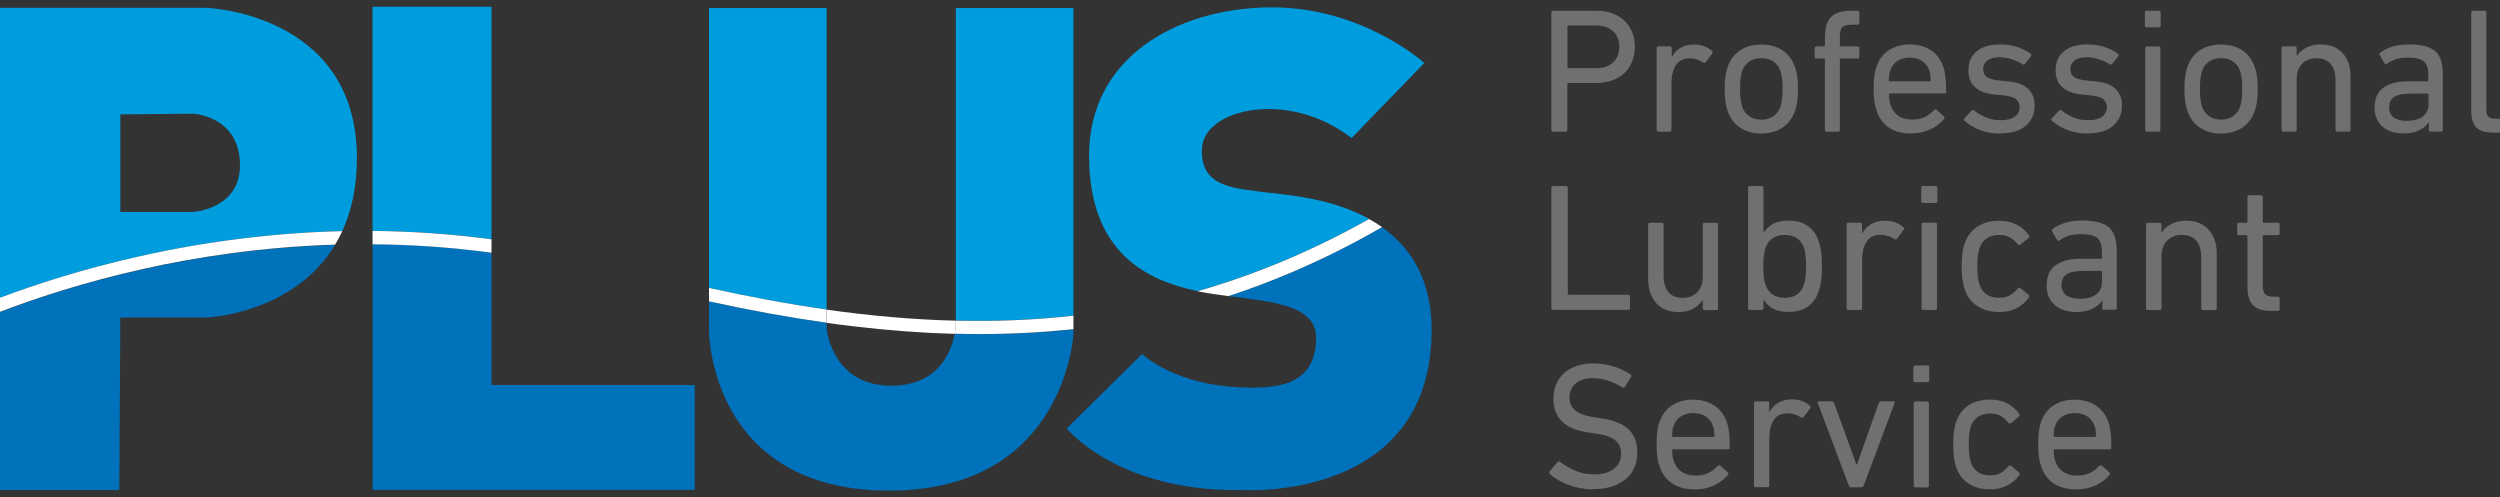
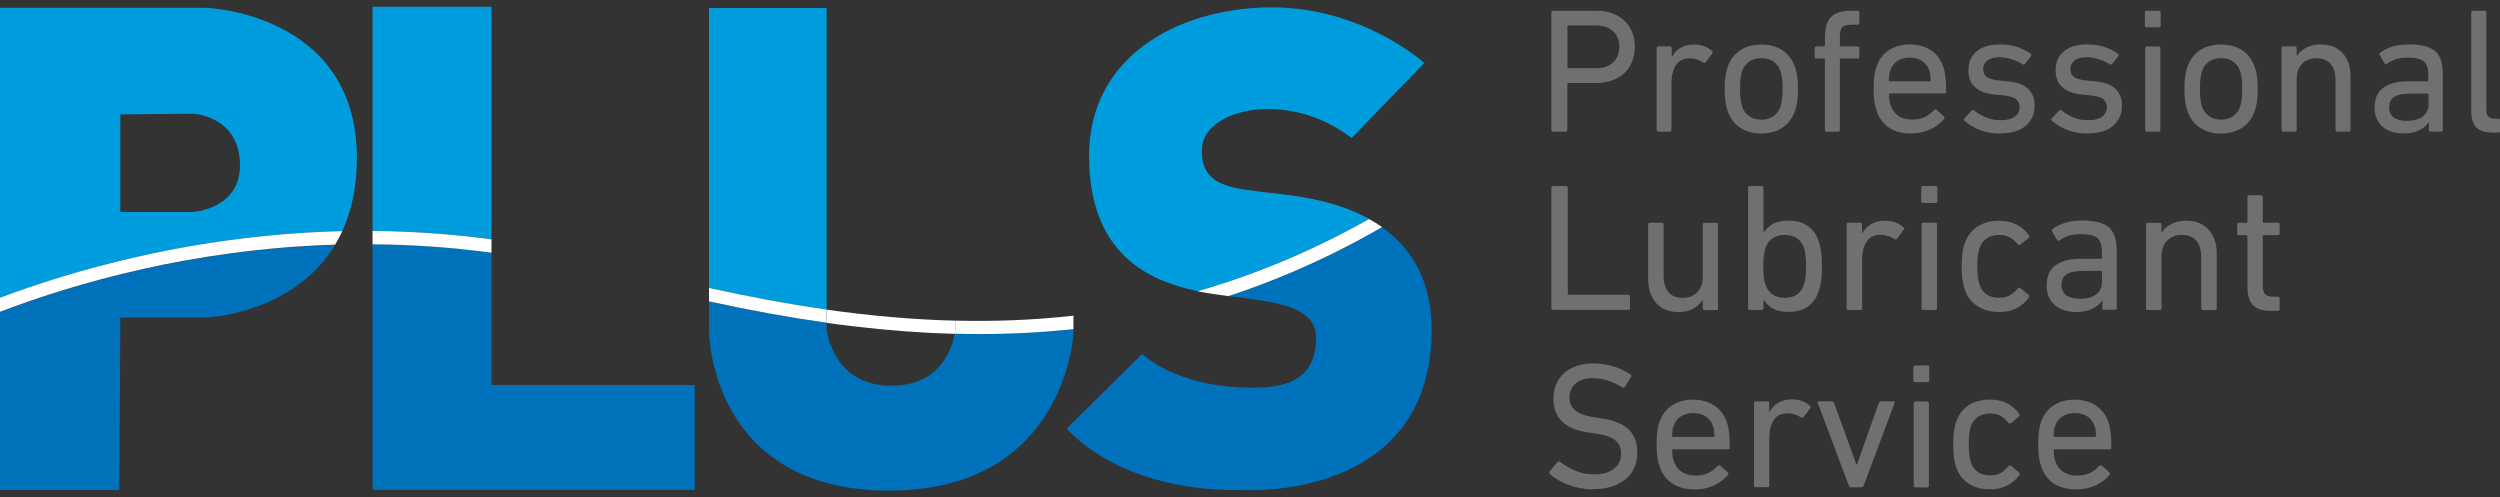
<svg xmlns="http://www.w3.org/2000/svg" width="186" height="37" viewBox="0 0 186 37" fill="none">
  <rect x="0" y="0" width="186" height="37" fill="#333333" stroke="none" />
  <g clip-path="url(#clip0_71_3535)">
    <path d="M25.466 17.195C26.137 15.732 26.553 13.94 26.553 11.758C26.553 0.95 15.324 0.578 15.324 0.578H0V22.151C2.557 21.187 6.15 20.012 10.473 19.047C15.468 17.931 20.514 17.314 25.466 17.195ZM8.953 8.51C8.953 8.51 13.506 8.46 14.262 8.46C15.018 8.46 17.855 9.009 17.855 12.291C17.855 15.572 14.364 15.766 14.364 15.766H8.953V8.51Z" fill="#009DDE" />
    <path d="M0 23.208V36.46H8.877L8.953 23.623H15.247C16.156 23.623 22.026 23.031 24.931 18.219C19.444 18.388 14.585 19.149 10.72 20.012C6.226 21.009 2.54 22.244 0 23.217" fill="#0071BB" />
    <path d="M36.568 0.5H27.717V17.177C30.707 17.202 33.663 17.405 36.568 17.802V0.5Z" fill="#009DDE" />
    <path d="M27.717 36.447H51.688V28.642H36.568V18.79C33.51 18.375 30.546 18.189 27.717 18.164V36.439V36.447Z" fill="#0071BB" />
-     <path d="M79.864 23.477V0.602H71.114V23.849C74.062 23.917 76.975 23.807 79.864 23.477Z" fill="#009DDE" />
    <path d="M61.499 0.602H52.75V21.422C55.714 22.081 58.628 22.623 61.499 23.029V0.602Z" fill="#009DDE" />
    <path d="M71.029 24.832C70.775 26.177 69.806 28.697 66.307 28.697C61.856 28.697 61.499 24.418 61.499 24.418V24.012C58.721 23.623 55.825 23.098 52.75 22.422V24.621C52.75 25.026 53.005 36.502 66.154 36.502C79.303 36.502 79.864 24.824 79.864 24.824V24.494C77.604 24.739 75.302 24.857 72.924 24.857C72.295 24.857 71.666 24.857 71.029 24.832Z" fill="#0071BB" />
    <path d="M94.482 14.35C91.849 13.995 89.275 13.995 89.428 11.027C89.581 8.058 95.901 6.646 100.556 10.274L105.967 4.684C105.967 4.684 101.303 0.447 94.38 0.549C87.449 0.65 81.027 4.329 81.027 11.576C81.027 18.823 85.342 20.878 89.097 21.657C93.361 20.439 97.6 18.68 101.864 16.287C99.061 14.739 95.79 14.511 94.482 14.341" fill="#009DDE" />
    <path d="M102.824 16.898C100.649 18.15 98.458 19.249 96.232 20.205C94.627 20.89 93.021 21.499 91.399 22.032C94.686 22.454 97.999 22.708 97.922 25.228C97.82 28.298 95.748 29.152 91.399 28.755C87.05 28.357 84.977 26.336 84.977 26.336L79.362 31.875C79.362 31.875 83.159 36.611 92.41 36.459C92.41 36.459 105.202 37.313 106.417 26.285C106.952 21.397 105.185 18.573 102.832 16.907" fill="#0071BB" />
    <path d="M63.478 24.274C66.094 24.587 68.6 24.773 71.029 24.84C71.097 24.477 71.114 24.189 71.114 24.071V23.859C67.954 23.783 64.752 23.496 61.507 23.039V24.02C62.17 24.113 62.832 24.198 63.486 24.274" fill="white" />
    <path d="M10.473 19.047C6.15 20.011 2.557 21.187 0 22.151V23.2C2.54 22.227 6.226 20.992 10.72 19.994C14.585 19.132 19.444 18.371 24.931 18.202C25.126 17.88 25.305 17.55 25.466 17.195C20.514 17.314 15.468 17.931 10.473 19.047Z" fill="white" />
    <path d="M27.717 17.18V18.178C30.546 18.195 33.51 18.389 36.568 18.803V17.805C33.663 17.416 30.707 17.205 27.717 17.18Z" fill="white" />
    <path d="M61.499 23.029C58.628 22.623 55.714 22.073 52.75 21.422V22.42C55.825 23.096 58.73 23.621 61.499 24.01V23.029Z" fill="white" />
    <path d="M71.114 23.848V24.059C71.114 24.178 71.097 24.457 71.029 24.829C71.667 24.846 72.295 24.854 72.924 24.854C75.302 24.854 77.613 24.727 79.864 24.491V23.484C76.975 23.814 74.062 23.924 71.114 23.857" fill="white" />
    <path d="M102.824 16.897C102.509 16.677 102.187 16.474 101.855 16.297C97.591 18.69 93.353 20.449 89.088 21.667L89.267 21.701C89.946 21.836 90.668 21.938 91.399 22.03C93.021 21.498 94.635 20.889 96.232 20.204C98.458 19.248 100.649 18.157 102.824 16.897Z" fill="white" />
    <path d="M115.557 9.795C115.463 9.795 115.421 9.752 115.421 9.659V0.932C115.421 0.848 115.463 0.797 115.557 0.797H118.768C119.201 0.797 119.6 0.865 119.948 0.991C120.305 1.118 120.602 1.296 120.849 1.533C121.095 1.769 121.29 2.048 121.426 2.378C121.562 2.708 121.63 3.08 121.63 3.486C121.63 3.892 121.562 4.256 121.426 4.594C121.29 4.924 121.095 5.203 120.849 5.44C120.602 5.676 120.305 5.854 119.948 5.981C119.591 6.108 119.201 6.175 118.768 6.175H116.686C116.635 6.175 116.61 6.201 116.61 6.251V9.668C116.61 9.752 116.567 9.803 116.474 9.803H115.548L115.557 9.795ZM118.708 5.076C119.26 5.076 119.693 4.932 120.008 4.653C120.313 4.374 120.475 3.985 120.475 3.486C120.475 2.987 120.322 2.607 120.008 2.319C119.702 2.04 119.269 1.896 118.708 1.896H116.695C116.644 1.896 116.618 1.922 116.618 1.972V4.991C116.618 5.042 116.644 5.067 116.695 5.067H118.708V5.076Z" fill="#70706F" />
    <path d="M123.388 9.79C123.303 9.79 123.253 9.748 123.253 9.655V3.583C123.253 3.499 123.295 3.448 123.388 3.448H124.238C124.323 3.448 124.374 3.49 124.374 3.583V4.234H124.391C124.535 3.964 124.739 3.735 125.019 3.566C125.3 3.397 125.648 3.312 126.073 3.312C126.327 3.312 126.574 3.355 126.795 3.439C127.024 3.524 127.211 3.642 127.372 3.786C127.432 3.845 127.44 3.913 127.398 3.972L126.905 4.623C126.854 4.691 126.786 4.699 126.718 4.649C126.565 4.556 126.412 4.48 126.251 4.42C126.09 4.37 125.92 4.344 125.733 4.344C125.24 4.344 124.892 4.513 124.68 4.852C124.467 5.19 124.357 5.638 124.357 6.196V9.663C124.357 9.748 124.314 9.799 124.221 9.799H123.371L123.388 9.79Z" fill="#70706F" />
    <path d="M131.042 9.934C130.422 9.934 129.895 9.782 129.453 9.486C129.012 9.19 128.706 8.767 128.527 8.226C128.46 8.006 128.4 7.778 128.366 7.532C128.332 7.287 128.315 6.983 128.315 6.611C128.315 6.239 128.332 5.934 128.366 5.697C128.4 5.46 128.451 5.232 128.527 5.012C128.706 4.463 129.012 4.048 129.453 3.752C129.895 3.456 130.422 3.312 131.042 3.312C131.662 3.312 132.189 3.456 132.63 3.752C133.072 4.048 133.378 4.471 133.556 5.012C133.624 5.232 133.684 5.46 133.717 5.697C133.751 5.934 133.768 6.239 133.768 6.611C133.768 6.983 133.751 7.287 133.717 7.532C133.684 7.778 133.633 8.006 133.556 8.226C133.378 8.767 133.072 9.181 132.63 9.486C132.189 9.782 131.662 9.934 131.042 9.934ZM131.042 8.902C131.399 8.902 131.696 8.818 131.942 8.64C132.189 8.471 132.367 8.226 132.477 7.904C132.528 7.727 132.571 7.541 132.588 7.355C132.613 7.16 132.622 6.915 132.622 6.602C132.622 6.289 132.613 6.044 132.588 5.858C132.562 5.672 132.528 5.494 132.477 5.317C132.375 4.995 132.197 4.759 131.942 4.581C131.687 4.403 131.39 4.327 131.042 4.327C130.694 4.327 130.388 4.412 130.141 4.581C129.895 4.75 129.717 4.995 129.606 5.317C129.555 5.494 129.513 5.672 129.496 5.858C129.47 6.044 129.462 6.289 129.462 6.602C129.462 6.915 129.47 7.16 129.496 7.355C129.521 7.541 129.555 7.727 129.606 7.904C129.708 8.226 129.887 8.463 130.141 8.64C130.388 8.809 130.694 8.902 131.042 8.902Z" fill="#70706F" />
    <path d="M135.909 9.795C135.824 9.795 135.773 9.752 135.773 9.659V4.433C135.773 4.383 135.748 4.357 135.688 4.357H135.145C135.06 4.357 135.009 4.315 135.009 4.222V3.588C135.009 3.503 135.051 3.452 135.145 3.452H135.688C135.739 3.452 135.773 3.427 135.773 3.376V2.835C135.773 2.091 135.926 1.558 136.24 1.254C136.555 0.949 137.047 0.797 137.71 0.797H138.203C138.287 0.797 138.338 0.839 138.338 0.932V1.702C138.338 1.786 138.296 1.837 138.203 1.837H137.854C137.65 1.837 137.489 1.854 137.362 1.879C137.234 1.905 137.141 1.955 137.073 2.023C137.005 2.091 136.954 2.192 136.928 2.311C136.903 2.437 136.886 2.59 136.886 2.784V3.376C136.886 3.427 136.911 3.452 136.962 3.452H138.203C138.287 3.452 138.338 3.495 138.338 3.588V4.222C138.338 4.315 138.296 4.357 138.203 4.357H136.962C136.911 4.357 136.886 4.383 136.886 4.433V9.659C136.886 9.744 136.843 9.795 136.75 9.795H135.901H135.909Z" fill="#70706F" />
    <path d="M142.169 9.935C141.524 9.935 140.98 9.791 140.538 9.495C140.097 9.199 139.791 8.776 139.613 8.218C139.545 8.015 139.485 7.787 139.451 7.541C139.417 7.296 139.4 6.983 139.4 6.611C139.4 6.239 139.417 5.935 139.443 5.681C139.477 5.427 139.528 5.207 139.596 5.013C139.774 4.455 140.08 4.032 140.521 3.744C140.963 3.457 141.481 3.305 142.093 3.305C142.704 3.305 143.231 3.448 143.664 3.744C144.106 4.04 144.412 4.463 144.59 5.004C144.624 5.106 144.658 5.216 144.675 5.326C144.701 5.436 144.718 5.563 144.735 5.706C144.752 5.85 144.769 6.011 144.777 6.188C144.786 6.366 144.794 6.577 144.794 6.814C144.794 6.907 144.743 6.95 144.65 6.95H140.623C140.572 6.95 140.547 6.975 140.547 7.026C140.547 7.203 140.547 7.347 140.572 7.465C140.589 7.584 140.615 7.694 140.649 7.795C140.776 8.167 140.972 8.438 141.243 8.624C141.515 8.81 141.855 8.895 142.254 8.895C142.654 8.895 142.959 8.827 143.223 8.7C143.486 8.565 143.707 8.396 143.885 8.193C143.953 8.125 144.021 8.117 144.081 8.167L144.624 8.658C144.684 8.708 144.692 8.776 144.641 8.844C144.386 9.165 144.047 9.419 143.622 9.622C143.206 9.825 142.713 9.926 142.152 9.926L142.169 9.935ZM143.562 6.053C143.613 6.053 143.639 6.028 143.639 5.977C143.639 5.689 143.605 5.453 143.545 5.267C143.444 4.954 143.257 4.708 143.01 4.539C142.755 4.37 142.45 4.286 142.084 4.286C141.719 4.286 141.413 4.37 141.159 4.539C140.904 4.708 140.725 4.954 140.623 5.267C140.564 5.453 140.53 5.689 140.53 5.977C140.53 6.028 140.555 6.053 140.606 6.053H143.554H143.562Z" fill="#70706F" />
    <path d="M148.786 9.935C148.472 9.935 148.183 9.909 147.92 9.85C147.657 9.791 147.41 9.715 147.198 9.63C146.977 9.537 146.79 9.436 146.612 9.326C146.442 9.216 146.289 9.106 146.153 8.988C146.094 8.928 146.094 8.861 146.153 8.802L146.697 8.218C146.756 8.159 146.824 8.159 146.884 8.218C147.122 8.421 147.41 8.59 147.759 8.734C148.098 8.878 148.464 8.945 148.854 8.945C149.322 8.945 149.67 8.852 149.908 8.675C150.137 8.497 150.256 8.26 150.256 7.981C150.256 7.736 150.171 7.541 150.01 7.389C149.848 7.245 149.517 7.144 149.024 7.093L148.345 7.026C147.716 6.958 147.24 6.772 146.926 6.467C146.603 6.171 146.45 5.757 146.45 5.233C146.45 4.624 146.654 4.15 147.071 3.812C147.478 3.474 148.064 3.305 148.82 3.305C149.288 3.305 149.712 3.372 150.103 3.499C150.485 3.635 150.817 3.804 151.08 3.998C151.148 4.04 151.156 4.1 151.105 4.184L150.655 4.751C150.604 4.81 150.536 4.818 150.468 4.776C150.264 4.641 150.01 4.522 149.704 4.421C149.398 4.311 149.084 4.26 148.752 4.26C148.353 4.26 148.056 4.345 147.852 4.506C147.648 4.666 147.546 4.878 147.546 5.131C147.546 5.385 147.631 5.588 147.81 5.723C147.988 5.859 148.319 5.952 148.795 5.994L149.457 6.062C150.103 6.121 150.587 6.307 150.902 6.62C151.216 6.924 151.377 7.339 151.377 7.854C151.377 8.48 151.156 8.979 150.715 9.36C150.273 9.74 149.636 9.926 148.803 9.926" fill="#70706F" />
    <path d="M155.293 9.935C154.979 9.935 154.698 9.909 154.427 9.85C154.163 9.791 153.917 9.715 153.705 9.63C153.484 9.537 153.297 9.436 153.119 9.326C152.949 9.216 152.796 9.106 152.66 8.988C152.6 8.928 152.6 8.861 152.66 8.802L153.203 8.218C153.263 8.159 153.331 8.159 153.39 8.218C153.628 8.421 153.917 8.59 154.257 8.734C154.597 8.878 154.962 8.945 155.353 8.945C155.82 8.945 156.176 8.852 156.406 8.675C156.635 8.497 156.754 8.26 156.754 7.981C156.754 7.736 156.669 7.541 156.508 7.389C156.346 7.245 156.015 7.144 155.514 7.093L154.834 7.026C154.206 6.958 153.73 6.772 153.416 6.467C153.093 6.171 152.94 5.757 152.94 5.233C152.94 4.624 153.144 4.15 153.56 3.812C153.968 3.474 154.554 3.305 155.31 3.305C155.777 3.305 156.202 3.372 156.593 3.499C156.975 3.635 157.306 3.804 157.57 3.998C157.638 4.04 157.646 4.1 157.595 4.184L157.145 4.751C157.094 4.81 157.026 4.818 156.958 4.776C156.754 4.641 156.499 4.522 156.193 4.421C155.888 4.311 155.573 4.26 155.242 4.26C154.843 4.26 154.546 4.345 154.342 4.506C154.138 4.666 154.036 4.878 154.036 5.131C154.036 5.385 154.121 5.588 154.299 5.723C154.478 5.859 154.809 5.952 155.285 5.994L155.956 6.062C156.601 6.121 157.085 6.307 157.4 6.62C157.714 6.924 157.875 7.339 157.875 7.854C157.875 8.48 157.654 8.979 157.213 9.36C156.771 9.74 156.134 9.926 155.302 9.926" fill="#70706F" />
    <path d="M159.719 2.032C159.625 2.032 159.583 1.989 159.583 1.896V0.932C159.583 0.848 159.625 0.797 159.719 0.797H160.619C160.704 0.797 160.755 0.839 160.755 0.932V1.896C160.755 1.981 160.712 2.032 160.619 2.032H159.719ZM159.744 9.795C159.659 9.795 159.608 9.752 159.608 9.659V3.588C159.608 3.503 159.651 3.452 159.744 3.452H160.593C160.678 3.452 160.729 3.495 160.729 3.588V9.659C160.729 9.744 160.687 9.795 160.593 9.795H159.744Z" fill="#70706F" />
    <path d="M165.248 9.934C164.628 9.934 164.102 9.782 163.66 9.486C163.218 9.19 162.912 8.767 162.734 8.226C162.666 8.006 162.607 7.778 162.573 7.532C162.539 7.287 162.522 6.983 162.522 6.611C162.522 6.239 162.539 5.934 162.573 5.697C162.607 5.46 162.658 5.232 162.734 5.012C162.912 4.463 163.218 4.048 163.66 3.752C164.102 3.456 164.628 3.312 165.248 3.312C165.868 3.312 166.395 3.456 166.837 3.752C167.279 4.048 167.584 4.471 167.763 5.012C167.831 5.232 167.89 5.46 167.924 5.697C167.958 5.934 167.975 6.239 167.975 6.611C167.975 6.983 167.958 7.287 167.924 7.532C167.89 7.778 167.831 8.006 167.763 8.226C167.584 8.767 167.279 9.181 166.837 9.486C166.395 9.782 165.868 9.934 165.248 9.934ZM165.248 8.902C165.605 8.902 165.902 8.818 166.149 8.64C166.395 8.471 166.574 8.226 166.675 7.904C166.726 7.727 166.769 7.541 166.786 7.355C166.811 7.16 166.82 6.915 166.82 6.602C166.82 6.289 166.811 6.044 166.786 5.858C166.76 5.672 166.726 5.494 166.675 5.317C166.574 4.995 166.395 4.759 166.149 4.581C165.902 4.403 165.597 4.327 165.248 4.327C164.9 4.327 164.594 4.412 164.348 4.581C164.102 4.75 163.923 4.995 163.821 5.317C163.77 5.494 163.728 5.672 163.711 5.858C163.685 6.044 163.677 6.289 163.677 6.602C163.677 6.915 163.685 7.16 163.711 7.355C163.728 7.541 163.77 7.727 163.821 7.904C163.923 8.226 164.102 8.463 164.348 8.64C164.594 8.809 164.9 8.902 165.248 8.902Z" fill="#70706F" />
    <path d="M173.896 9.791C173.811 9.791 173.76 9.749 173.76 9.656V5.952C173.76 5.436 173.641 5.047 173.403 4.759C173.165 4.48 172.808 4.336 172.333 4.336C171.899 4.336 171.543 4.472 171.279 4.751C171.008 5.03 170.872 5.402 170.872 5.884V9.656C170.872 9.74 170.829 9.791 170.736 9.791H169.886C169.793 9.791 169.75 9.749 169.75 9.656V3.584C169.75 3.499 169.793 3.448 169.886 3.448H170.736C170.821 3.448 170.872 3.491 170.872 3.584V4.167H170.889C171.041 3.922 171.262 3.719 171.568 3.55C171.865 3.389 172.239 3.305 172.672 3.305C173.36 3.305 173.904 3.525 174.295 3.956C174.686 4.387 174.881 4.971 174.881 5.689V9.656C174.881 9.74 174.838 9.791 174.745 9.791H173.896Z" fill="#70706F" />
    <path d="M180.844 9.791C180.759 9.791 180.708 9.749 180.708 9.656V9.098H180.691C180.538 9.334 180.309 9.529 180.003 9.689C179.689 9.85 179.298 9.926 178.805 9.926C178.508 9.926 178.228 9.884 177.964 9.808C177.701 9.732 177.48 9.605 177.285 9.453C177.098 9.292 176.945 9.098 176.835 8.852C176.724 8.615 176.665 8.336 176.665 8.015C176.665 7.339 176.886 6.848 177.319 6.527C177.761 6.205 178.364 6.053 179.145 6.053H180.589C180.64 6.053 180.666 6.028 180.666 5.977V5.52C180.666 5.081 180.564 4.768 180.343 4.573C180.13 4.379 179.731 4.286 179.137 4.286C178.771 4.286 178.474 4.328 178.236 4.413C177.998 4.497 177.786 4.607 177.599 4.734C177.523 4.793 177.455 4.793 177.412 4.717L177.055 4.108C177.022 4.04 177.03 3.973 177.081 3.922C177.319 3.736 177.625 3.584 177.981 3.474C178.347 3.364 178.763 3.305 179.247 3.305C180.147 3.305 180.793 3.474 181.175 3.804C181.557 4.133 181.744 4.692 181.744 5.461V9.656C181.744 9.74 181.702 9.791 181.608 9.791H180.827H180.844ZM179.077 8.988C179.578 8.988 179.978 8.878 180.258 8.666C180.538 8.446 180.683 8.142 180.683 7.744V7.043C180.683 6.992 180.657 6.966 180.606 6.966H179.332C178.771 6.966 178.372 7.051 178.126 7.212C177.879 7.372 177.752 7.635 177.752 7.998C177.752 8.328 177.871 8.573 178.1 8.742C178.33 8.911 178.661 8.996 179.086 8.996" fill="#70706F" />
    <path d="M185.414 9.862C184.853 9.862 184.454 9.727 184.216 9.456C183.978 9.186 183.859 8.763 183.859 8.196V0.932C183.859 0.848 183.902 0.797 183.995 0.797H184.845C184.93 0.797 184.981 0.839 184.981 0.932V8.129C184.981 8.391 185.032 8.577 185.134 8.678C185.236 8.78 185.397 8.831 185.618 8.831H185.873C185.958 8.831 186.009 8.873 186.009 8.966V9.736C186.009 9.82 185.966 9.871 185.873 9.871H185.422L185.414 9.862Z" fill="#70706F" />
    <path d="M115.421 13.979C115.421 13.886 115.463 13.844 115.557 13.844H116.508C116.601 13.844 116.644 13.886 116.644 13.979V21.852C116.644 21.903 116.669 21.928 116.729 21.928H121.137C121.231 21.928 121.273 21.971 121.273 22.064V22.918C121.273 23.011 121.231 23.053 121.137 23.053H115.557C115.463 23.053 115.421 23.011 115.421 22.918V13.979Z" fill="#70706F" />
    <path d="M126.82 23.064C126.727 23.064 126.684 23.022 126.684 22.929V22.32H126.667C126.497 22.591 126.259 22.811 125.962 22.971C125.665 23.132 125.308 23.217 124.883 23.217C124.17 23.217 123.609 22.988 123.219 22.549C122.828 22.1 122.624 21.508 122.624 20.764V16.713C122.624 16.62 122.666 16.578 122.76 16.578H123.635C123.728 16.578 123.771 16.62 123.771 16.713V20.494C123.771 21.026 123.89 21.441 124.127 21.728C124.365 22.016 124.73 22.16 125.215 22.16C125.656 22.16 126.013 22.016 126.285 21.728C126.557 21.441 126.684 21.052 126.684 20.561V16.713C126.684 16.62 126.727 16.578 126.82 16.578H127.687C127.78 16.578 127.822 16.62 127.822 16.713V22.938C127.822 23.031 127.78 23.073 127.687 23.073H126.82V23.064Z" fill="#70706F" />
    <path d="M130.192 23.061C130.099 23.061 130.056 23.019 130.056 22.926V13.979C130.056 13.886 130.099 13.844 130.192 13.844H131.067C131.152 13.844 131.203 13.886 131.203 13.979V17.311H131.22C131.373 17.049 131.602 16.837 131.891 16.668C132.189 16.499 132.579 16.415 133.072 16.415C133.641 16.415 134.125 16.541 134.499 16.812C134.881 17.074 135.153 17.463 135.314 17.979C135.408 18.241 135.467 18.512 135.501 18.782C135.535 19.061 135.552 19.4 135.552 19.806C135.552 20.212 135.535 20.558 135.501 20.837C135.467 21.116 135.408 21.387 135.314 21.649C135.153 22.165 134.881 22.554 134.499 22.816C134.117 23.078 133.641 23.205 133.072 23.205C132.579 23.205 132.189 23.121 131.891 22.952C131.594 22.782 131.373 22.563 131.22 22.3H131.203V22.926C131.203 23.019 131.152 23.061 131.067 23.061H130.192ZM132.792 22.157C133.514 22.157 133.998 21.827 134.219 21.167C134.27 20.998 134.312 20.804 134.338 20.584C134.363 20.364 134.372 20.11 134.372 19.814C134.372 19.518 134.363 19.273 134.338 19.053C134.312 18.833 134.278 18.639 134.219 18.453C133.989 17.802 133.514 17.48 132.792 17.48C132.07 17.48 131.568 17.802 131.348 18.453C131.288 18.613 131.254 18.799 131.229 19.011C131.203 19.222 131.195 19.484 131.195 19.814C131.195 20.144 131.203 20.406 131.229 20.617C131.254 20.829 131.288 21.015 131.348 21.167C131.568 21.827 132.044 22.157 132.792 22.157Z" fill="#70706F" />
    <path d="M137.523 23.06C137.429 23.06 137.387 23.018 137.387 22.925V16.701C137.387 16.608 137.429 16.566 137.523 16.566H138.398C138.491 16.566 138.534 16.608 138.534 16.701V17.369H138.551C138.695 17.09 138.907 16.862 139.196 16.684C139.485 16.506 139.842 16.422 140.275 16.422C140.538 16.422 140.785 16.464 141.014 16.549C141.243 16.633 141.447 16.752 141.609 16.904C141.677 16.972 141.685 17.031 141.634 17.09L141.133 17.758C141.082 17.834 141.014 17.843 140.946 17.783C140.793 17.682 140.632 17.606 140.47 17.555C140.309 17.504 140.131 17.471 139.944 17.471C139.443 17.471 139.086 17.648 138.865 17.995C138.644 18.341 138.542 18.798 138.542 19.373V22.925C138.542 23.018 138.5 23.06 138.406 23.06H137.531H137.523Z" fill="#70706F" />
    <path d="M143.078 15.104C142.985 15.104 142.942 15.062 142.942 14.969V13.979C142.942 13.886 142.985 13.844 143.078 13.844H144.004C144.098 13.844 144.14 13.886 144.14 13.979V14.969C144.14 15.062 144.098 15.104 144.004 15.104H143.078ZM143.104 23.061C143.01 23.061 142.968 23.019 142.968 22.926V16.702C142.968 16.609 143.01 16.567 143.104 16.567H143.979C144.072 16.567 144.115 16.609 144.115 16.702V22.926C144.115 23.019 144.072 23.061 143.979 23.061H143.104Z" fill="#70706F" />
    <path d="M145.949 19.805C145.949 19.441 145.966 19.128 146 18.866C146.034 18.595 146.085 18.367 146.153 18.172C146.332 17.606 146.654 17.166 147.105 16.87C147.555 16.574 148.098 16.422 148.727 16.422C149.228 16.422 149.661 16.523 150.044 16.709C150.417 16.904 150.723 17.174 150.961 17.513C151.003 17.589 150.995 17.648 150.919 17.707L150.315 18.198C150.239 18.248 150.18 18.248 150.129 18.181C149.933 17.944 149.738 17.767 149.525 17.657C149.313 17.538 149.05 17.479 148.718 17.479C148.362 17.479 148.056 17.564 147.81 17.733C147.555 17.902 147.376 18.155 147.266 18.502C147.206 18.671 147.173 18.866 147.147 19.069C147.122 19.28 147.113 19.526 147.113 19.813C147.113 20.101 147.122 20.354 147.147 20.566C147.173 20.777 147.206 20.972 147.266 21.141C147.376 21.487 147.555 21.741 147.81 21.91C148.064 22.079 148.37 22.155 148.718 22.155C149.041 22.155 149.313 22.096 149.525 21.978C149.729 21.86 149.933 21.682 150.129 21.454C150.18 21.394 150.247 21.386 150.315 21.437L150.919 21.927C150.986 21.978 151.003 22.046 150.961 22.122C150.723 22.468 150.417 22.73 150.044 22.925C149.67 23.12 149.228 23.213 148.727 23.213C148.098 23.213 147.555 23.06 147.105 22.764C146.646 22.468 146.332 22.037 146.153 21.462C146.085 21.267 146.043 21.031 146 20.76C145.966 20.489 145.949 20.177 145.949 19.805Z" fill="#70706F" />
    <path d="M156.55 23.062C156.457 23.062 156.414 23.019 156.414 22.926V22.36H156.397C156.244 22.605 156.007 22.808 155.692 22.969C155.378 23.129 154.97 23.214 154.469 23.214C154.163 23.214 153.874 23.172 153.603 23.087C153.331 23.002 153.101 22.884 152.906 22.723C152.711 22.563 152.558 22.36 152.439 22.114C152.329 21.869 152.269 21.582 152.269 21.26C152.269 20.567 152.49 20.059 152.94 19.738C153.39 19.408 154.01 19.248 154.809 19.248H156.295C156.346 19.248 156.38 19.222 156.38 19.163V18.689C156.38 18.241 156.27 17.92 156.058 17.717C155.837 17.523 155.429 17.421 154.817 17.421C154.444 17.421 154.138 17.463 153.891 17.548C153.645 17.633 153.433 17.742 153.237 17.878C153.161 17.945 153.093 17.937 153.051 17.861L152.685 17.235C152.651 17.159 152.66 17.1 152.711 17.041C152.957 16.855 153.263 16.694 153.637 16.584C154.01 16.465 154.444 16.406 154.928 16.406C155.854 16.406 156.508 16.575 156.898 16.914C157.289 17.252 157.485 17.819 157.485 18.613V22.909C157.485 23.002 157.442 23.045 157.349 23.045H156.542L156.55 23.062ZM154.741 22.233C155.259 22.233 155.658 22.123 155.956 21.903C156.244 21.683 156.389 21.37 156.389 20.956V20.237C156.389 20.178 156.363 20.153 156.304 20.153H154.996C154.427 20.153 154.01 20.237 153.756 20.406C153.501 20.575 153.373 20.837 153.373 21.21C153.373 21.548 153.492 21.793 153.73 21.971C153.968 22.14 154.299 22.224 154.741 22.224" fill="#70706F" />
    <path d="M163.906 23.06C163.813 23.06 163.77 23.018 163.77 22.925V19.128C163.77 18.604 163.651 18.198 163.405 17.91C163.167 17.623 162.802 17.479 162.309 17.479C161.868 17.479 161.502 17.623 161.231 17.91C160.95 18.198 160.814 18.578 160.814 19.069V22.933C160.814 23.026 160.772 23.069 160.678 23.069H159.804C159.71 23.069 159.668 23.026 159.668 22.933V16.709C159.668 16.616 159.71 16.574 159.804 16.574H160.678C160.772 16.574 160.814 16.616 160.814 16.709V17.301H160.831C160.984 17.048 161.214 16.836 161.528 16.676C161.834 16.506 162.216 16.422 162.658 16.422C163.363 16.422 163.915 16.642 164.322 17.09C164.722 17.53 164.926 18.122 164.926 18.866V22.933C164.926 23.026 164.883 23.069 164.79 23.069H163.923L163.906 23.06Z" fill="#70706F" />
    <path d="M168.969 23.132C168.332 23.132 167.882 22.989 167.61 22.693C167.338 22.397 167.211 21.931 167.211 21.289V17.576C167.211 17.517 167.185 17.492 167.126 17.492H166.582C166.489 17.492 166.446 17.449 166.446 17.356V16.705C166.446 16.621 166.489 16.57 166.582 16.57H167.126C167.177 16.57 167.211 16.545 167.211 16.485V14.659C167.211 14.566 167.253 14.523 167.346 14.523H168.213C168.306 14.523 168.349 14.566 168.349 14.659V16.485C168.349 16.545 168.374 16.57 168.434 16.57H169.47C169.563 16.57 169.606 16.621 169.606 16.705V17.356C169.606 17.449 169.563 17.492 169.47 17.492H168.434C168.383 17.492 168.349 17.517 168.349 17.576V21.247C168.349 21.576 168.417 21.788 168.544 21.906C168.68 22.016 168.884 22.075 169.181 22.075H169.47C169.563 22.075 169.606 22.126 169.606 22.21V22.997C169.606 23.09 169.563 23.132 169.47 23.132H168.969Z" fill="#70706F" />
    <path d="M118.513 36.409C118.19 36.409 117.876 36.375 117.561 36.316C117.247 36.257 116.958 36.172 116.678 36.071C116.398 35.969 116.151 35.851 115.913 35.707C115.684 35.572 115.48 35.428 115.31 35.276C115.251 35.217 115.242 35.149 115.293 35.073L115.879 34.379C115.93 34.32 115.998 34.312 116.066 34.362C116.364 34.591 116.729 34.802 117.162 35.005C117.604 35.2 118.079 35.293 118.606 35.293C119.243 35.293 119.736 35.149 120.084 34.87C120.441 34.582 120.611 34.21 120.611 33.745C120.611 33.551 120.577 33.373 120.517 33.212C120.458 33.052 120.347 32.908 120.203 32.781C120.059 32.654 119.863 32.553 119.617 32.46C119.379 32.367 119.073 32.299 118.708 32.257L118.249 32.189C116.466 31.952 115.574 31.115 115.574 29.686C115.574 29.288 115.642 28.925 115.778 28.595C115.913 28.265 116.117 27.986 116.372 27.758C116.627 27.529 116.941 27.352 117.307 27.225C117.672 27.098 118.079 27.039 118.538 27.039C119.073 27.039 119.583 27.115 120.076 27.267C120.56 27.428 120.976 27.623 121.316 27.876C121.384 27.927 121.401 27.995 121.341 28.062L120.883 28.798C120.832 28.857 120.764 28.866 120.696 28.823C120.322 28.595 119.957 28.426 119.608 28.308C119.26 28.198 118.886 28.138 118.496 28.138C117.935 28.138 117.502 28.274 117.213 28.544C116.916 28.815 116.771 29.17 116.771 29.601C116.771 29.982 116.916 30.295 117.205 30.54C117.493 30.785 117.986 30.954 118.691 31.056L119.133 31.124C120.025 31.25 120.696 31.513 121.146 31.927C121.588 32.333 121.817 32.916 121.817 33.661C121.817 34.058 121.749 34.43 121.613 34.76C121.477 35.098 121.265 35.377 120.985 35.623C120.704 35.859 120.356 36.054 119.94 36.189C119.524 36.325 119.048 36.392 118.504 36.392" fill="#70706F" />
    <path d="M126.039 36.407C125.385 36.407 124.841 36.255 124.399 35.959C123.958 35.663 123.643 35.231 123.465 34.673C123.397 34.47 123.337 34.242 123.303 33.996C123.269 33.743 123.253 33.438 123.253 33.066C123.253 32.694 123.269 32.381 123.295 32.128C123.329 31.874 123.38 31.646 123.448 31.451C123.626 30.893 123.941 30.462 124.382 30.174C124.824 29.878 125.351 29.734 125.971 29.734C126.591 29.734 127.117 29.887 127.559 30.183C128.001 30.479 128.315 30.901 128.493 31.459C128.527 31.561 128.561 31.671 128.578 31.789C128.604 31.899 128.621 32.026 128.638 32.17C128.655 32.314 128.672 32.474 128.68 32.66C128.68 32.846 128.697 33.058 128.697 33.295C128.697 33.388 128.646 33.43 128.553 33.43H124.493C124.442 33.43 124.416 33.455 124.416 33.506C124.416 33.684 124.425 33.836 124.442 33.946C124.459 34.064 124.484 34.174 124.518 34.276C124.646 34.648 124.841 34.927 125.121 35.104C125.402 35.29 125.741 35.383 126.141 35.383C126.54 35.383 126.854 35.316 127.117 35.181C127.389 35.045 127.61 34.876 127.788 34.673C127.856 34.605 127.924 34.589 127.992 34.648L128.544 35.138C128.604 35.189 128.612 35.248 128.561 35.324C128.307 35.646 127.958 35.908 127.534 36.111C127.109 36.314 126.616 36.415 126.056 36.415L126.039 36.407ZM127.474 32.508C127.525 32.508 127.551 32.483 127.551 32.432C127.551 32.145 127.517 31.899 127.457 31.722C127.347 31.4 127.168 31.155 126.914 30.986C126.659 30.817 126.353 30.732 125.979 30.732C125.605 30.732 125.3 30.817 125.045 30.986C124.79 31.155 124.612 31.4 124.501 31.722C124.433 31.908 124.408 32.145 124.408 32.432C124.408 32.483 124.433 32.508 124.484 32.508H127.457H127.474Z" fill="#70706F" />
    <path d="M130.634 36.256C130.549 36.256 130.498 36.214 130.498 36.121V29.998C130.498 29.905 130.541 29.863 130.634 29.863H131.492C131.585 29.863 131.628 29.905 131.628 29.998V30.65H131.645C131.789 30.379 132.002 30.151 132.282 29.973C132.562 29.804 132.919 29.711 133.344 29.711C133.599 29.711 133.845 29.753 134.074 29.838C134.304 29.922 134.499 30.041 134.652 30.193C134.72 30.252 134.728 30.32 134.677 30.379L134.185 31.03C134.134 31.098 134.066 31.106 133.998 31.055C133.845 30.954 133.692 30.878 133.531 30.827C133.369 30.776 133.199 30.751 133.012 30.751C132.52 30.751 132.172 30.92 131.959 31.267C131.747 31.614 131.636 32.062 131.636 32.62V36.113C131.636 36.197 131.594 36.248 131.5 36.248H130.643L130.634 36.256Z" fill="#70706F" />
    <path d="M137.71 36.253C137.625 36.253 137.574 36.21 137.548 36.117L135.246 29.995C135.221 29.902 135.246 29.859 135.357 29.859H136.283C136.359 29.859 136.419 29.902 136.461 29.995L138.126 34.578H138.152L139.774 29.995C139.799 29.902 139.85 29.859 139.935 29.859H140.844C140.946 29.859 140.98 29.902 140.955 29.995L138.661 36.117C138.636 36.202 138.576 36.253 138.483 36.253H137.718H137.71Z" fill="#70706F" />
    <path d="M142.492 28.431C142.399 28.431 142.356 28.388 142.356 28.295V27.323C142.356 27.23 142.399 27.188 142.492 27.188H143.401C143.494 27.188 143.537 27.23 143.537 27.323V28.295C143.537 28.38 143.494 28.431 143.401 28.431H142.492ZM142.518 36.261C142.433 36.261 142.382 36.219 142.382 36.126V30.004C142.382 29.91 142.424 29.868 142.518 29.868H143.376C143.46 29.868 143.511 29.91 143.511 30.004V36.126C143.511 36.211 143.469 36.261 143.376 36.261H142.518Z" fill="#70706F" />
    <path d="M145.321 33.059C145.321 32.703 145.338 32.399 145.372 32.128C145.406 31.866 145.457 31.638 145.516 31.443C145.694 30.885 146.009 30.454 146.45 30.166C146.901 29.87 147.427 29.727 148.047 29.727C148.54 29.727 148.973 29.82 149.339 30.014C149.712 30.209 150.01 30.471 150.247 30.809C150.29 30.877 150.281 30.944 150.205 30.995L149.619 31.477C149.551 31.528 149.483 31.528 149.432 31.46C149.245 31.232 149.05 31.054 148.846 30.936C148.642 30.817 148.379 30.767 148.056 30.767C147.708 30.767 147.41 30.851 147.156 31.012C146.909 31.181 146.722 31.426 146.62 31.765C146.569 31.934 146.527 32.12 146.51 32.323C146.484 32.526 146.476 32.771 146.476 33.059C146.476 33.346 146.484 33.591 146.51 33.803C146.535 34.014 146.569 34.2 146.62 34.369C146.731 34.708 146.909 34.961 147.156 35.122C147.402 35.291 147.708 35.367 148.056 35.367C148.379 35.367 148.642 35.308 148.846 35.19C149.05 35.071 149.245 34.902 149.432 34.674C149.483 34.614 149.551 34.606 149.619 34.657L150.205 35.139C150.273 35.19 150.29 35.257 150.247 35.325C150.018 35.663 149.712 35.925 149.339 36.12C148.965 36.314 148.54 36.407 148.047 36.407C147.427 36.407 146.901 36.264 146.45 35.968C146 35.672 145.694 35.249 145.516 34.691C145.457 34.496 145.406 34.268 145.372 34.006C145.338 33.743 145.321 33.431 145.321 33.067" fill="#70706F" />
-     <path d="M154.427 36.407C153.773 36.407 153.229 36.255 152.787 35.959C152.346 35.663 152.031 35.231 151.853 34.673C151.785 34.47 151.725 34.242 151.691 33.996C151.657 33.743 151.641 33.438 151.641 33.066C151.641 32.694 151.657 32.381 151.683 32.128C151.717 31.874 151.768 31.646 151.836 31.451C152.014 30.893 152.32 30.462 152.77 30.174C153.212 29.878 153.739 29.734 154.359 29.734C154.979 29.734 155.505 29.887 155.947 30.183C156.389 30.479 156.703 30.901 156.881 31.459C156.915 31.561 156.949 31.671 156.966 31.789C156.992 31.899 157.009 32.026 157.026 32.17C157.043 32.314 157.06 32.474 157.068 32.66C157.068 32.846 157.085 33.058 157.085 33.295C157.085 33.388 157.034 33.43 156.941 33.43H152.881C152.83 33.43 152.804 33.455 152.804 33.506C152.804 33.684 152.804 33.836 152.83 33.946C152.847 34.064 152.872 34.174 152.906 34.276C153.034 34.648 153.229 34.927 153.509 35.104C153.781 35.29 154.121 35.383 154.529 35.383C154.936 35.383 155.242 35.316 155.505 35.181C155.777 35.045 155.998 34.876 156.176 34.673C156.244 34.605 156.312 34.589 156.38 34.648L156.932 35.138C156.992 35.189 157 35.248 156.949 35.324C156.695 35.646 156.346 35.908 155.922 36.111C155.497 36.314 155.004 36.415 154.444 36.415L154.427 36.407ZM155.862 32.508C155.913 32.508 155.939 32.483 155.939 32.432C155.939 32.145 155.905 31.899 155.845 31.722C155.735 31.4 155.556 31.155 155.302 30.986C155.047 30.817 154.732 30.732 154.367 30.732C154.002 30.732 153.688 30.817 153.433 30.986C153.178 31.155 153 31.4 152.889 31.722C152.821 31.908 152.796 32.145 152.796 32.432C152.796 32.483 152.821 32.508 152.872 32.508H155.845H155.862Z" fill="#70706F" />
+     <path d="M154.427 36.407C153.773 36.407 153.229 36.255 152.787 35.959C152.346 35.663 152.031 35.231 151.853 34.673C151.785 34.47 151.725 34.242 151.691 33.996C151.657 33.743 151.641 33.438 151.641 33.066C151.641 32.694 151.657 32.381 151.683 32.128C151.717 31.874 151.768 31.646 151.836 31.451C152.014 30.893 152.32 30.462 152.77 30.174C153.212 29.878 153.739 29.734 154.359 29.734C154.979 29.734 155.505 29.887 155.947 30.183C156.389 30.479 156.703 30.901 156.881 31.459C156.915 31.561 156.949 31.671 156.966 31.789C156.992 31.899 157.009 32.026 157.026 32.17C157.043 32.314 157.06 32.474 157.068 32.66C157.068 32.846 157.085 33.058 157.085 33.295C157.085 33.388 157.034 33.43 156.941 33.43H152.881C152.83 33.43 152.804 33.455 152.804 33.506C152.804 33.684 152.804 33.836 152.83 33.946C152.847 34.064 152.872 34.174 152.906 34.276C153.034 34.648 153.229 34.927 153.509 35.104C153.781 35.29 154.121 35.383 154.529 35.383C154.936 35.383 155.242 35.316 155.505 35.181C155.777 35.045 155.998 34.876 156.176 34.673C156.244 34.605 156.312 34.589 156.38 34.648L156.932 35.138C156.992 35.189 157 35.248 156.949 35.324C156.695 35.646 156.346 35.908 155.922 36.111C155.497 36.314 155.004 36.415 154.444 36.415L154.427 36.407ZM155.862 32.508C155.913 32.508 155.939 32.483 155.939 32.432C155.939 32.145 155.905 31.899 155.845 31.722C155.735 31.4 155.556 31.155 155.302 30.986C155.047 30.817 154.732 30.732 154.367 30.732C154.002 30.732 153.688 30.817 153.433 30.986C153.178 31.155 153 31.4 152.889 31.722C152.821 31.908 152.796 32.145 152.796 32.432C152.796 32.483 152.821 32.508 152.872 32.508H155.845Z" fill="#70706F" />
  </g>
  <defs>
    <clipPath id="clip0_71_3535">
      <rect width="186" height="36" fill="white" transform="translate(0 0.5)" />
    </clipPath>
  </defs>
</svg>